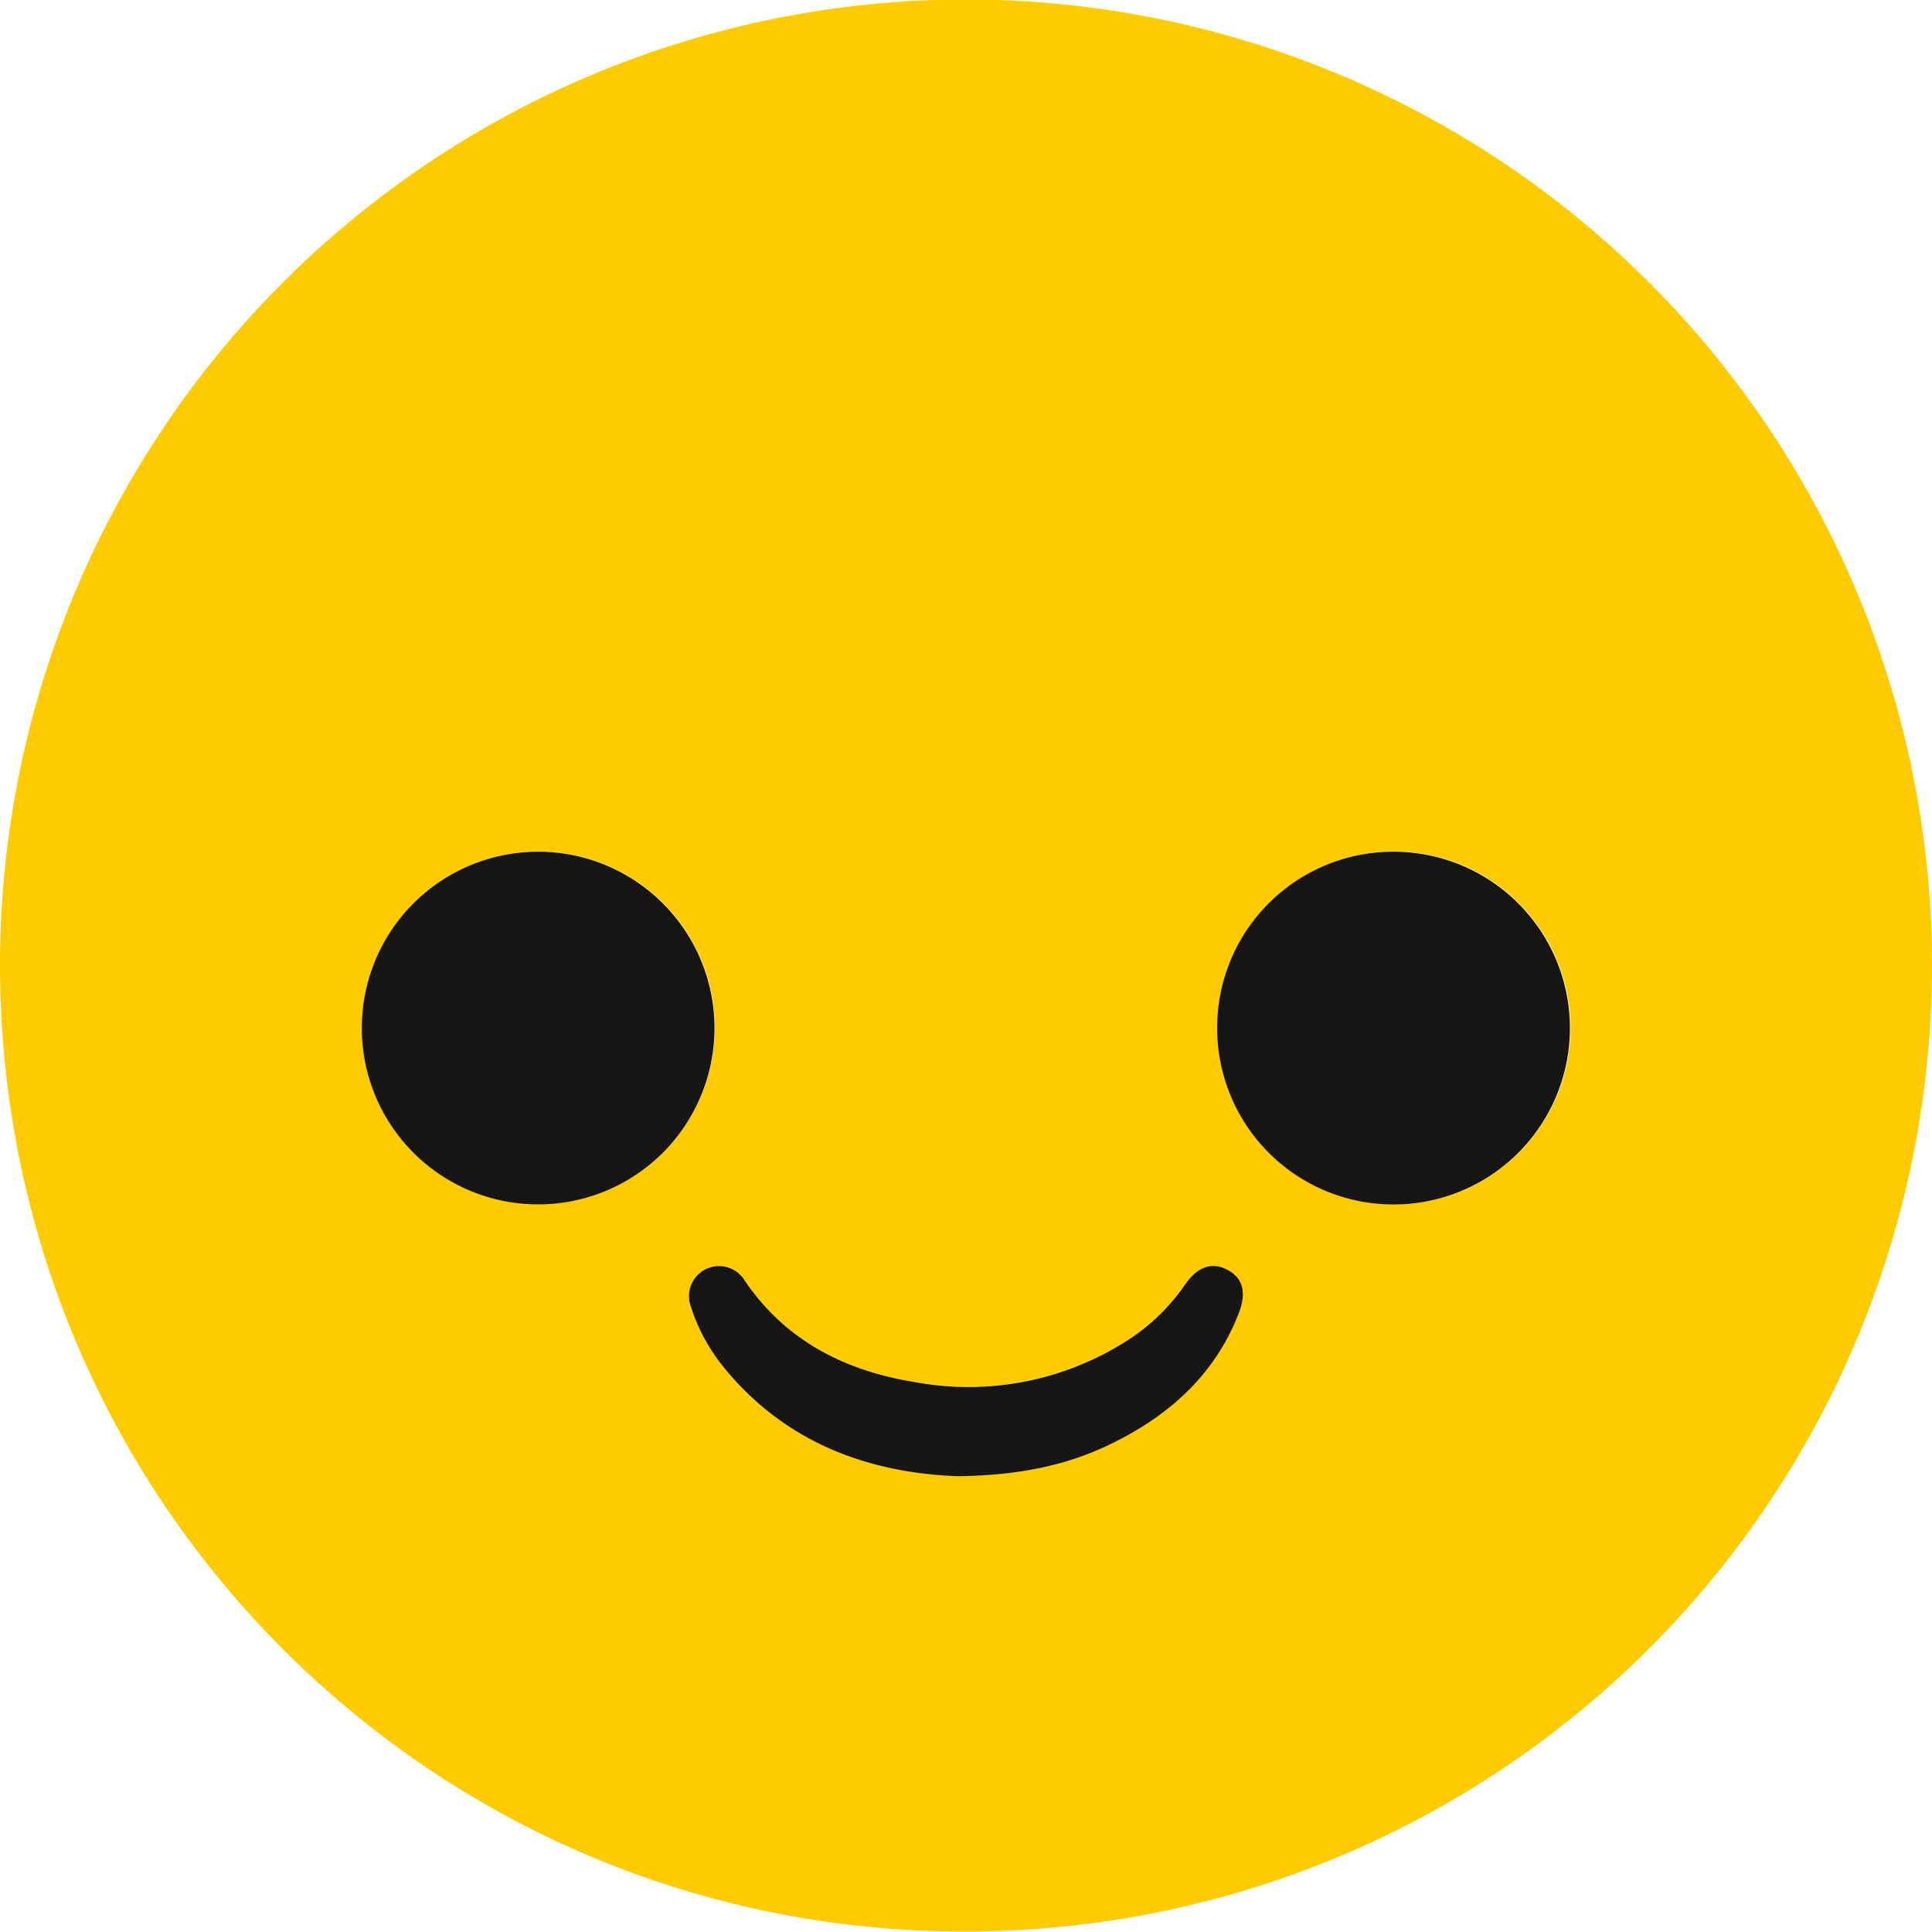
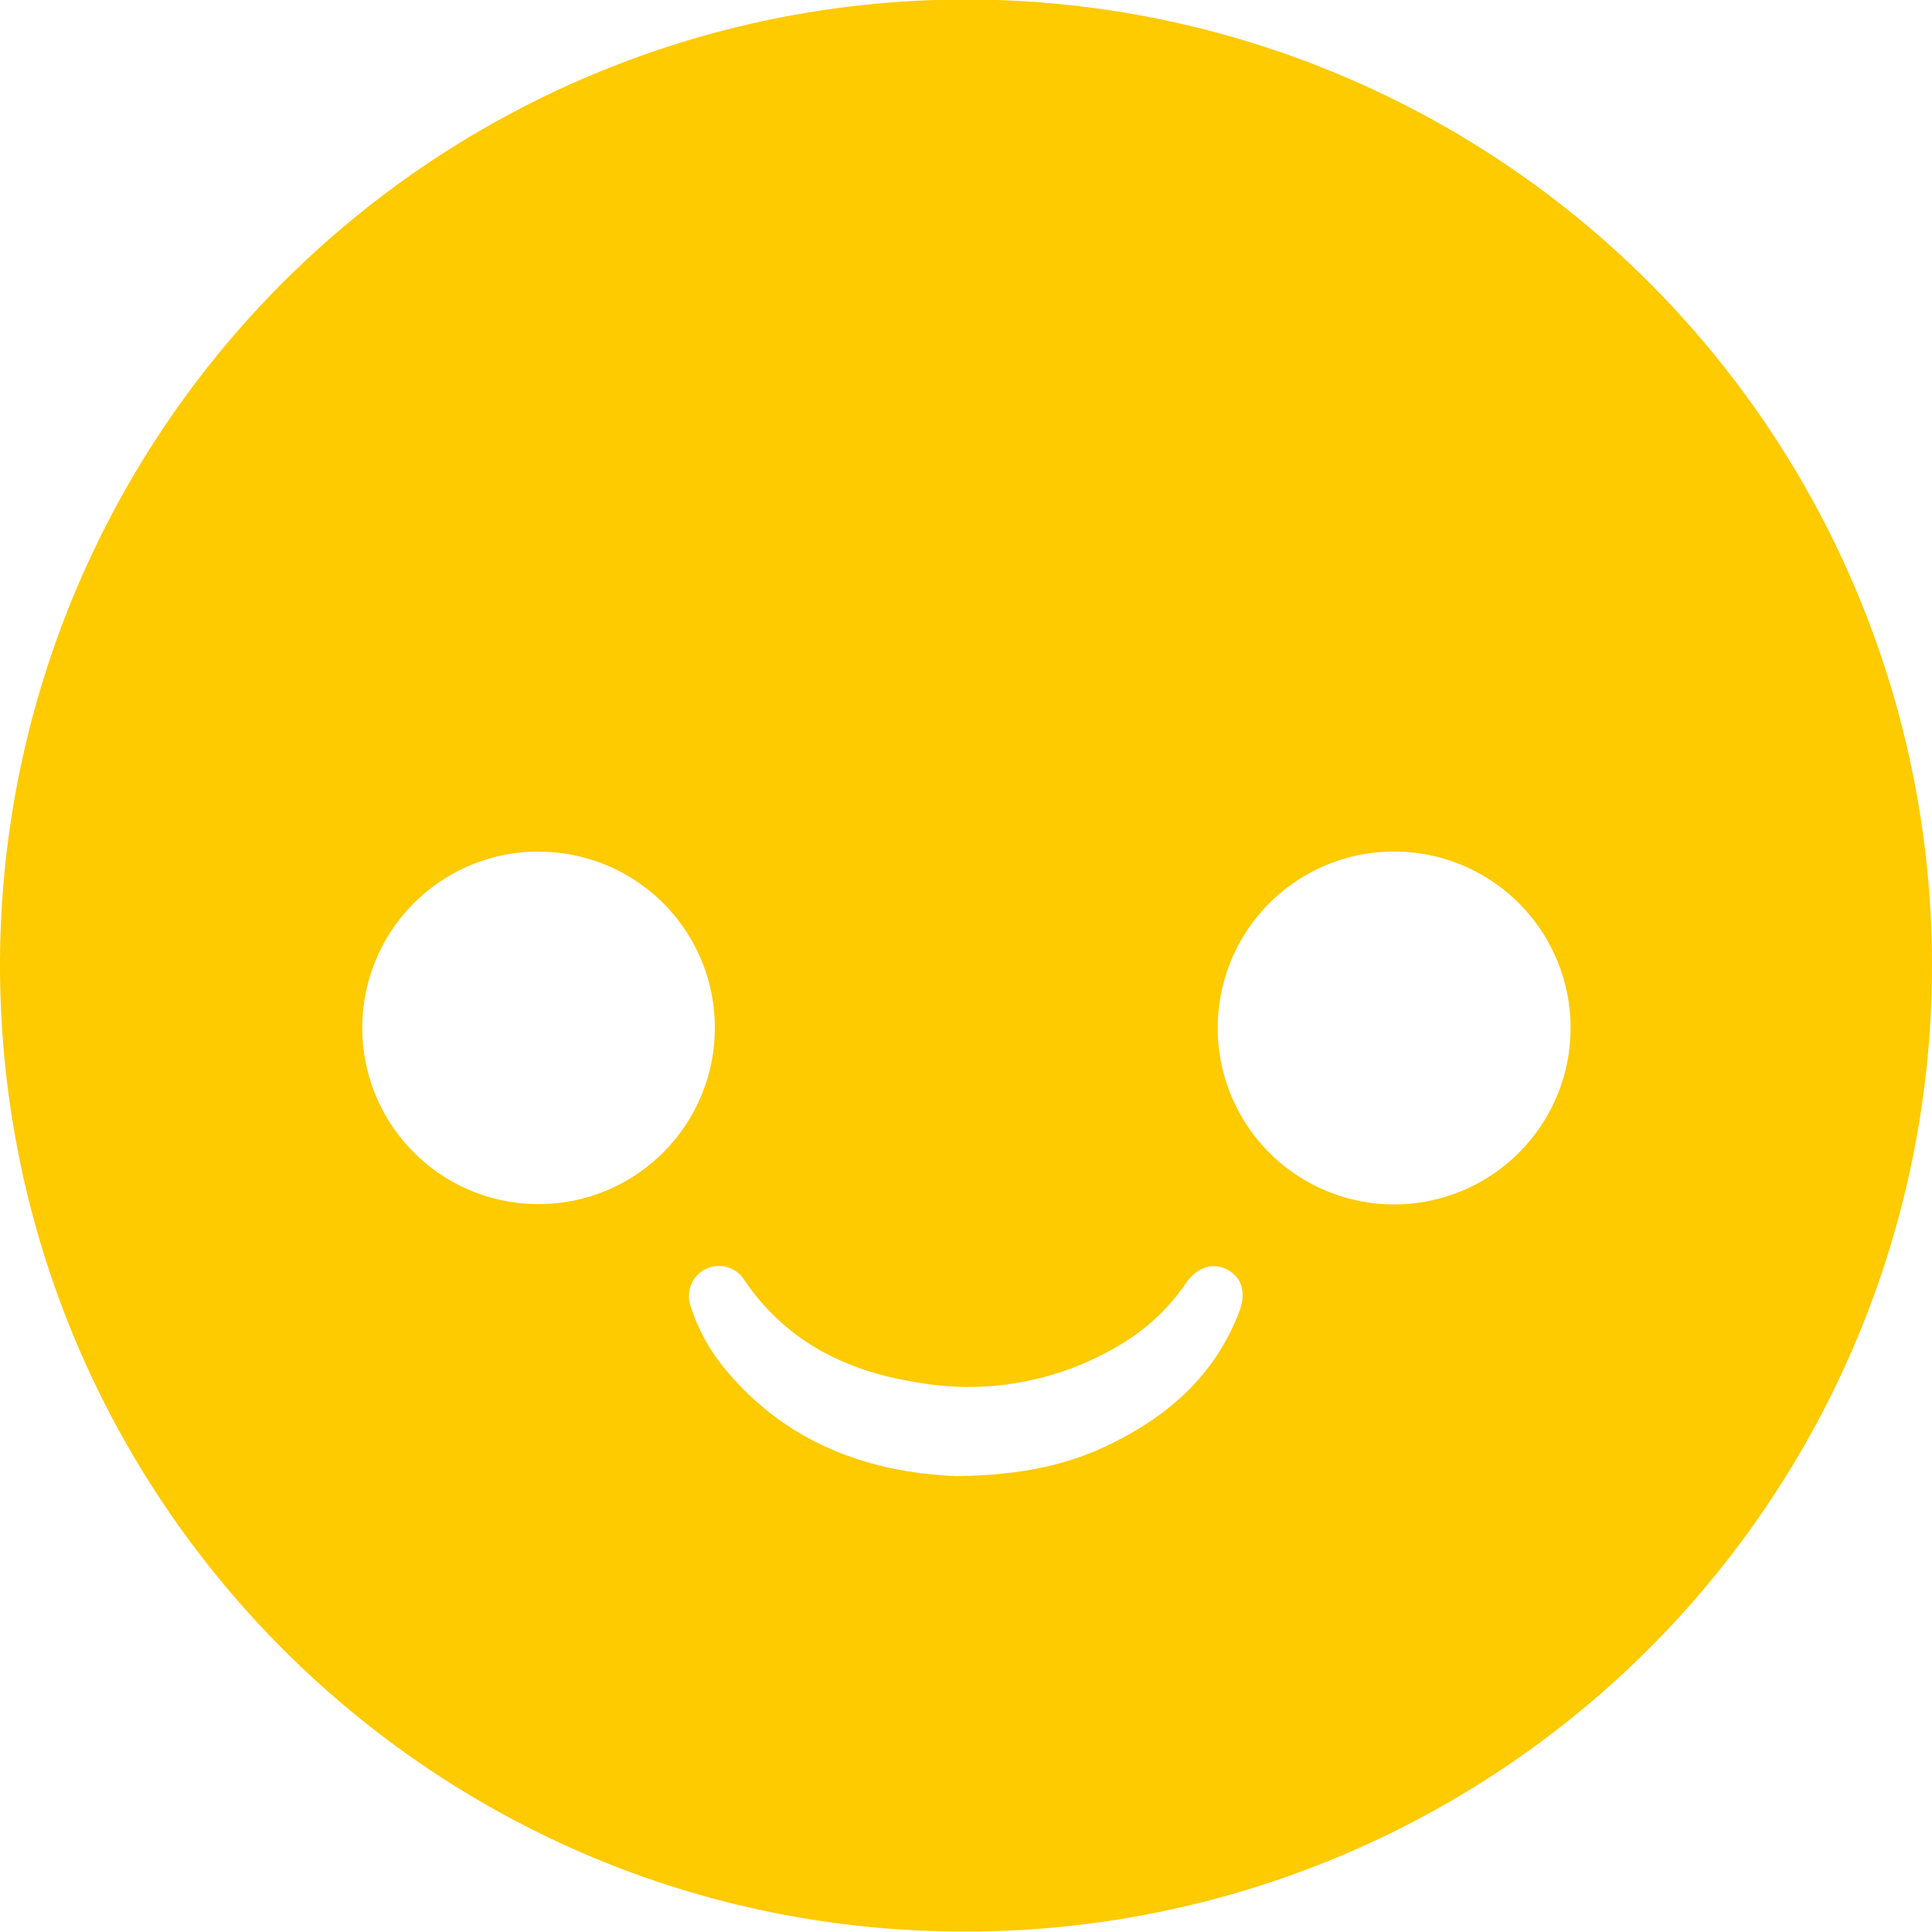
<svg xmlns="http://www.w3.org/2000/svg" data-name="Layer 1" viewBox="0 0 200 199.97">
  <path fill="#feca00" d="M99.79 199.95C44.71 199.95.15 155.31 0 100.12a100 100 0 1199.79 99.83zm44.53-111.8a18.265 18.265 0 100 36.53 18.265 18.265 0 000-36.53zm-88.57 0A18.25 18.25 0 1074 106.36a18.21 18.21 0 00-18.25-18.19zm43.38 64.65c6.12-.08 11.19-1 15.94-3.37 6-2.94 10.72-7.17 13.18-13.56.78-2 .35-3.58-1.14-4.4s-3.15-.38-4.41 1.45a21.08 21.08 0 01-5.82 5.71 30.42 30.42 0 01-22.19 4.43c-7.2-1.16-13.37-4.27-17.61-10.51a3.11 3.11 0 00-5.58 2.68 19.15 19.15 0 003.44 6.34c6.46 7.92 15.15 10.9 24.18 11.24z" />
-   <path fill="#171615" d="M144.31 88.17A18.26 18.26 0 11126 106.3a18.23 18.23 0 0118.31-18.13zm-88.56 0a18.255 18.255 0 01-.08 36.51 18.255 18.255 0 01.08-36.51zm43.37 64.65c-9-.34-17.71-3.32-24.17-11.24a19.15 19.15 0 01-3.44-6.34 3.11 3.11 0 015.58-2.68c4.24 6.25 10.41 9.35 17.61 10.51a30.42 30.42 0 0022.19-4.43 21.08 21.08 0 005.82-5.71c1.27-1.83 2.82-2.33 4.41-1.45s1.91 2.38 1.14 4.4c-2.46 6.4-7.18 10.62-13.18 13.56-4.76 2.34-9.84 3.3-15.96 3.38z" />
</svg>